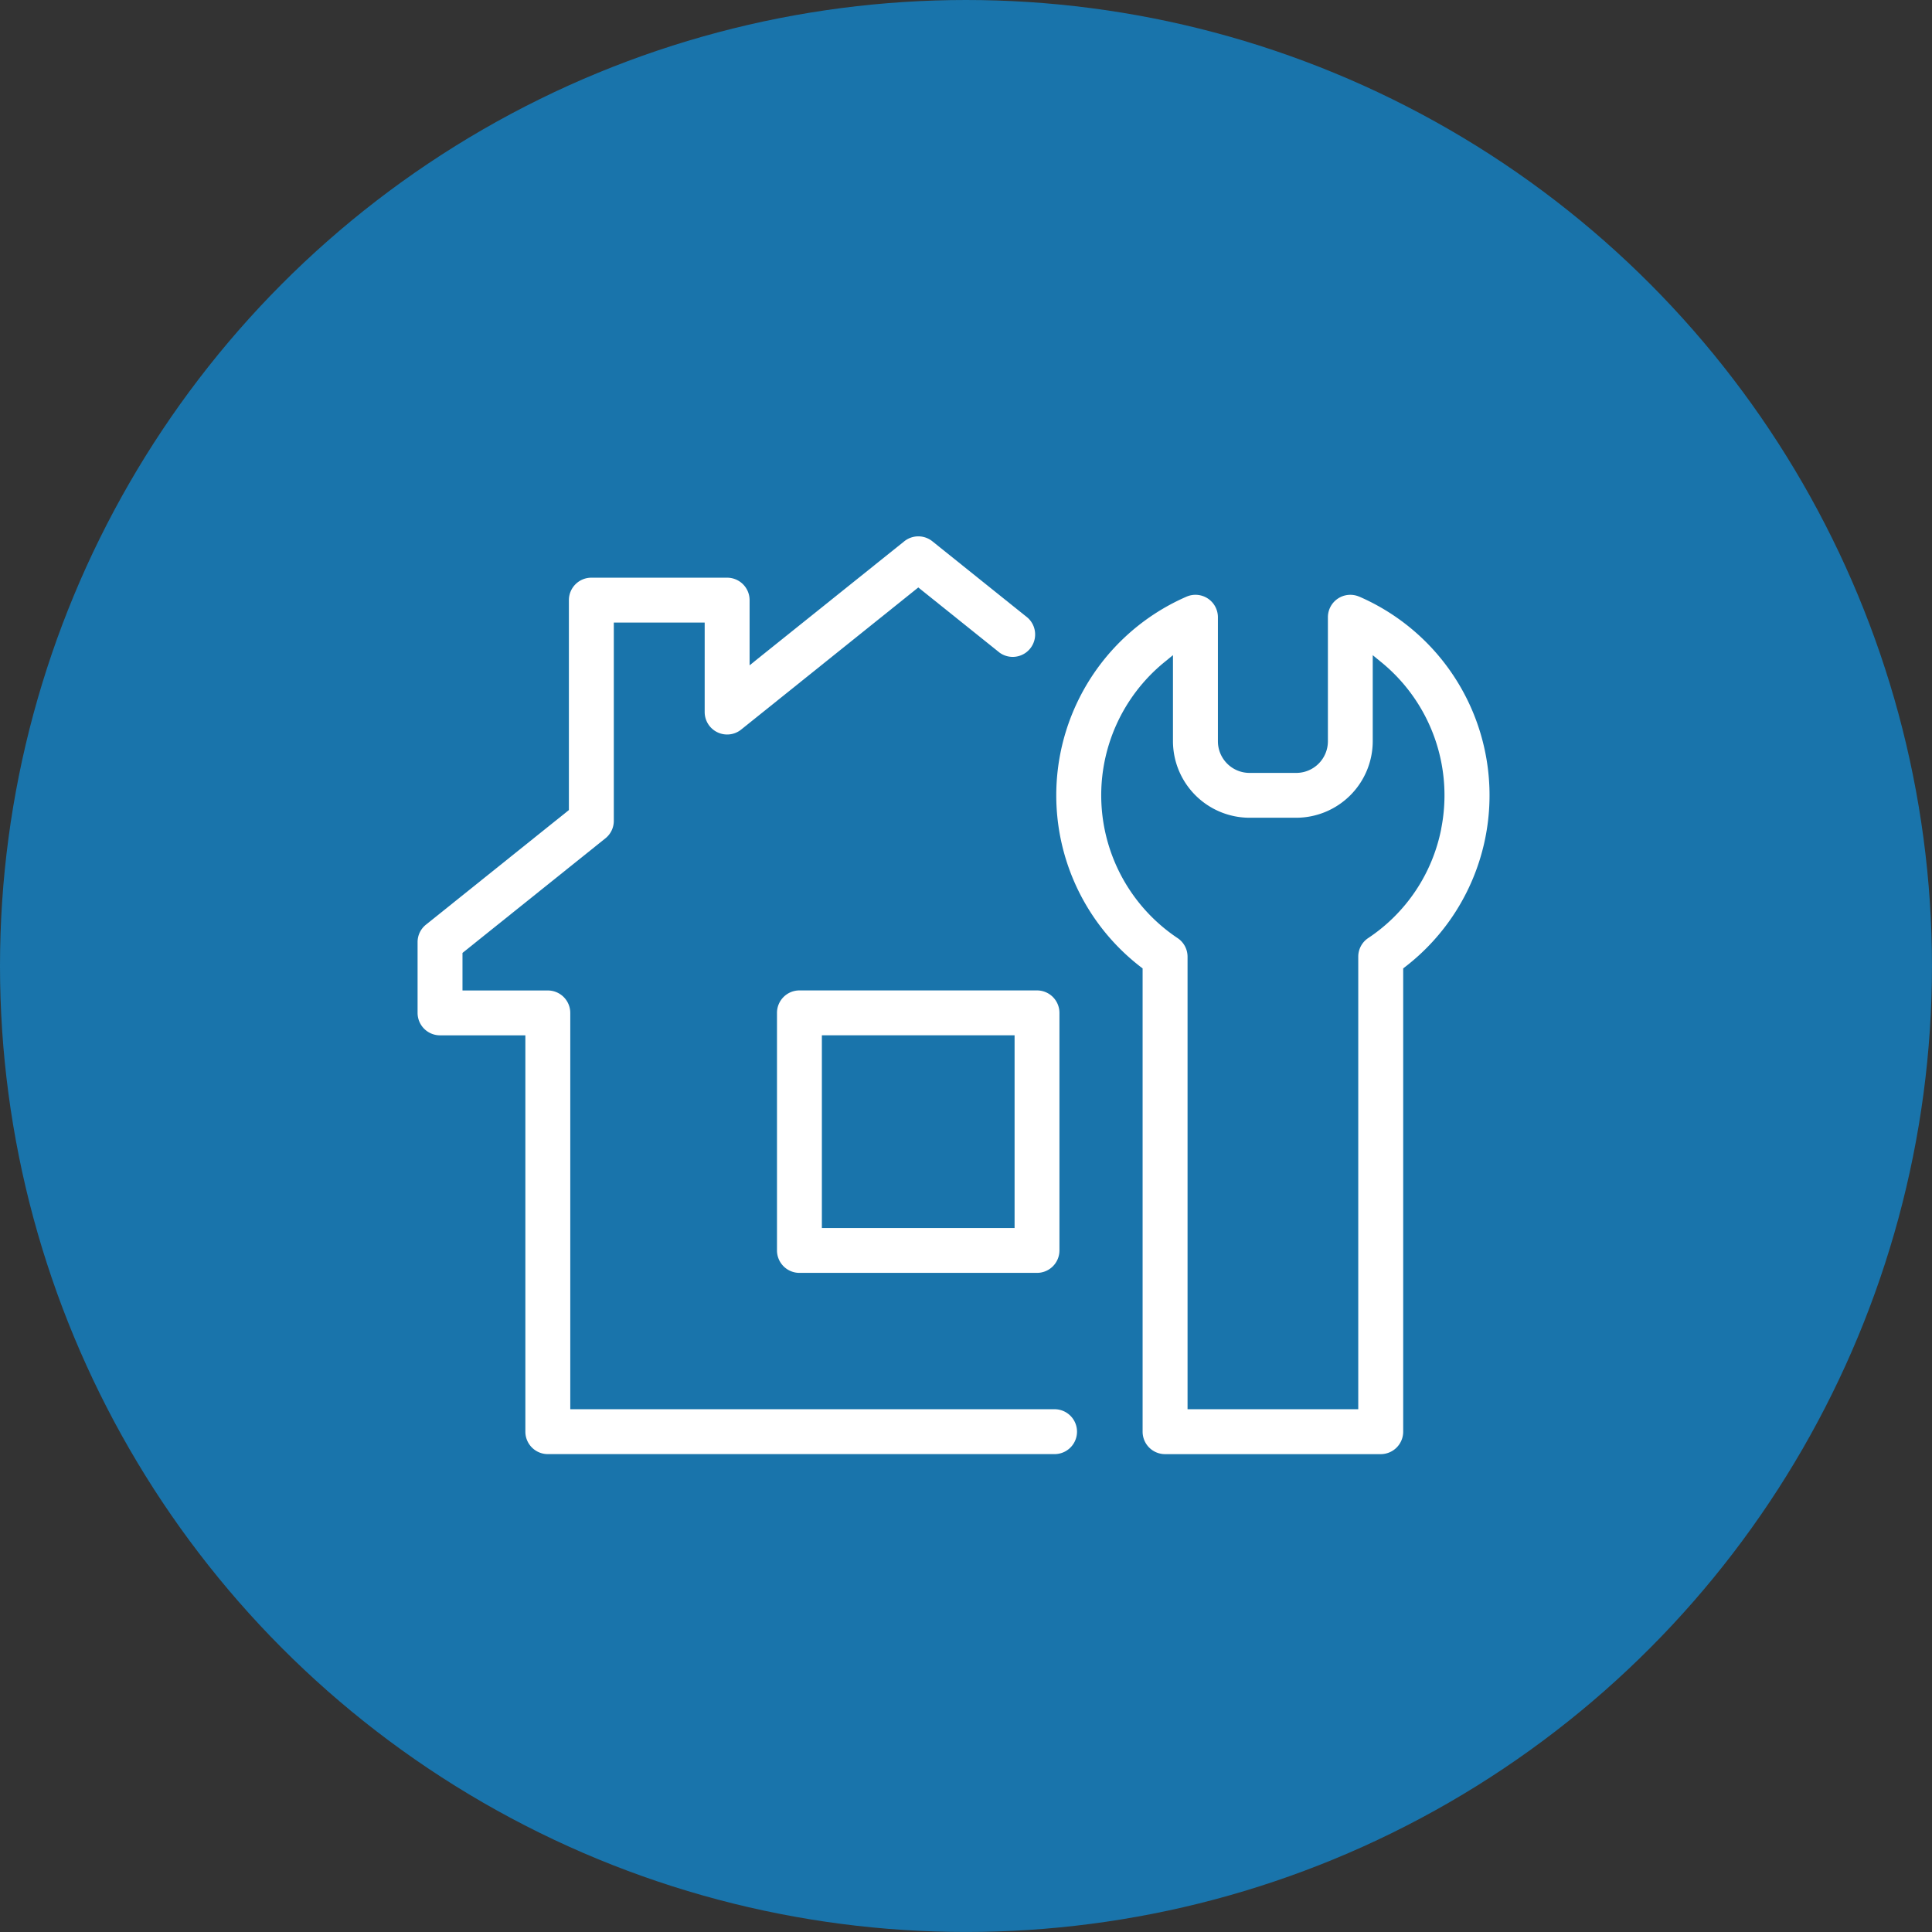
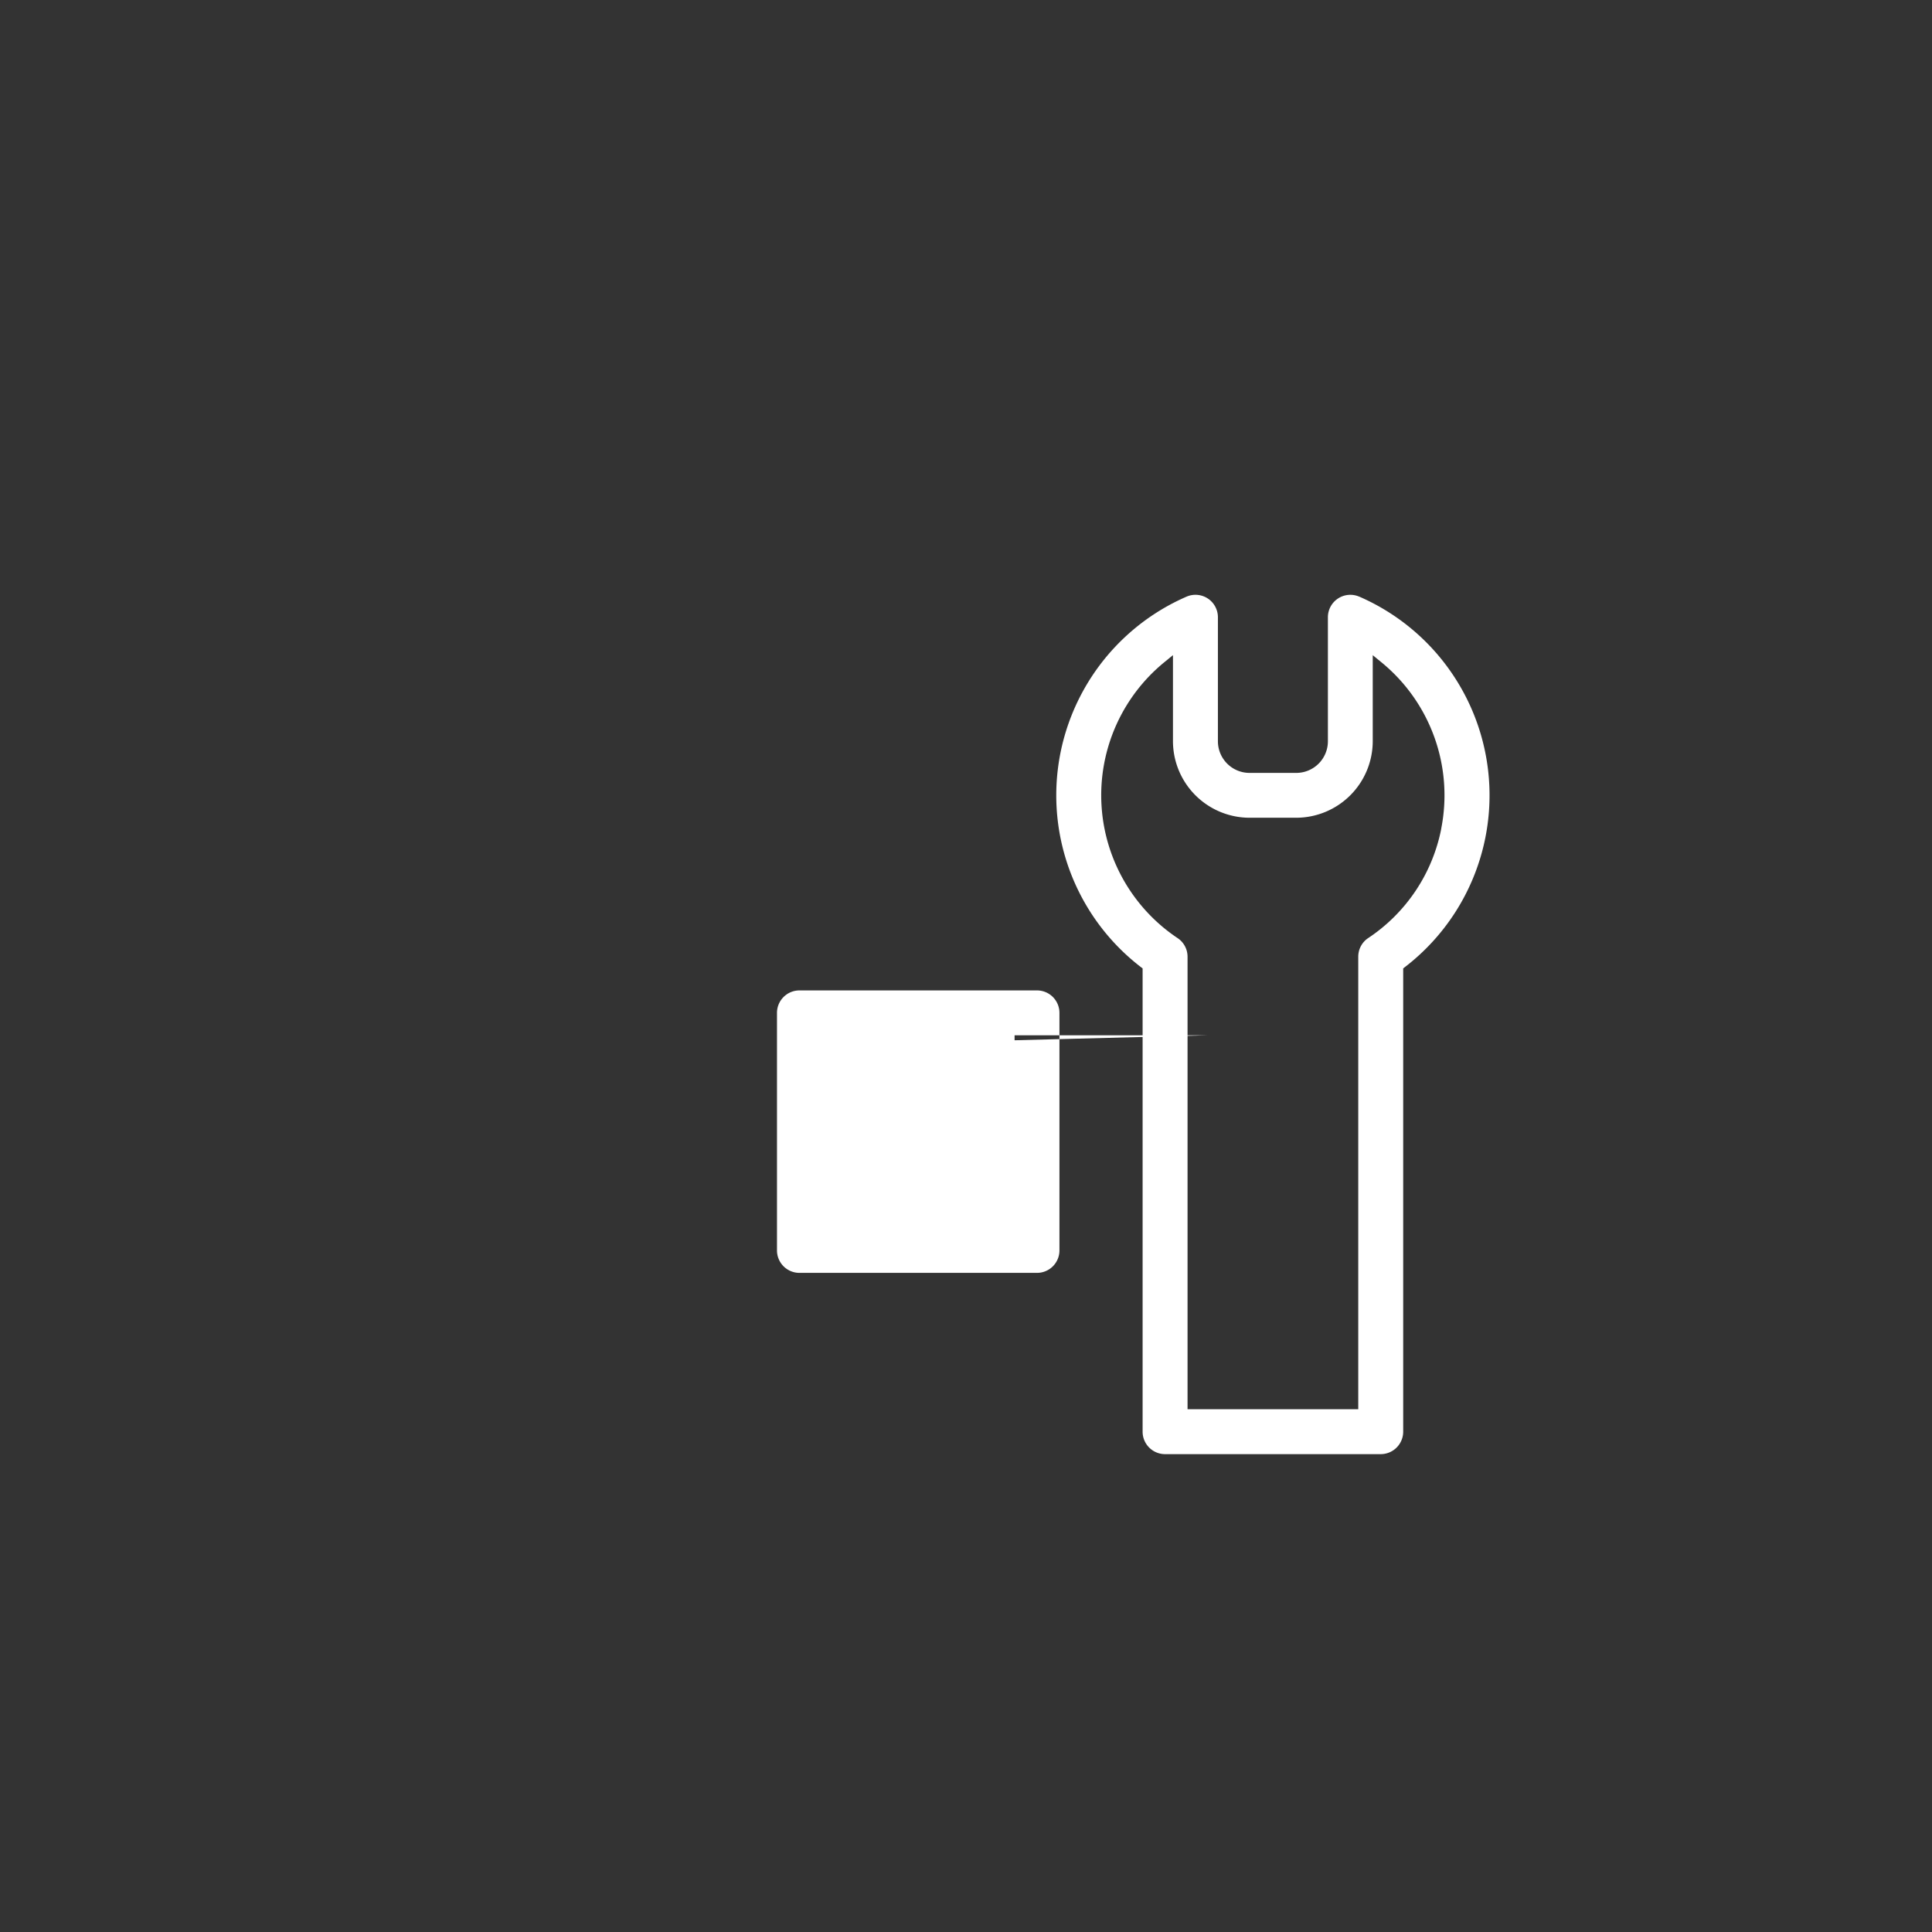
<svg xmlns="http://www.w3.org/2000/svg" width="72.435" height="72.435" viewBox="0 0 72.435 72.435">
  <rect x="0" y="0" width="72.435" height="72.435" fill="#333333" stroke="none" />
  <defs>
    <clipPath id="clip-path">
      <rect id="Rectangle_264" data-name="Rectangle 264" width="40.188" height="34.41" fill="#fff" />
    </clipPath>
  </defs>
  <g id="Group_3955" data-name="Group 3955" transform="translate(-1448.356 -2330.77)">
    <g id="icon" transform="translate(1448.356 2330.77)">
-       <circle id="elipse" cx="36.217" cy="36.217" r="36.217" fill="#1974ab" />
-     </g>
+       </g>
    <g id="Group_817" data-name="Group 817" transform="translate(1464.012 2350.879)">
      <g id="Group_816" data-name="Group 816" clip-path="url(#clip-path)">
        <path id="Path_1434" data-name="Path 1434" d="M268.177,23.569A.841.841,0,0,0,267,24.34v4.652a1.187,1.187,0,0,1-1.183,1.184h-1.756a1.187,1.187,0,0,1-1.185-1.184V24.34a.841.841,0,0,0-1.178-.771,8.122,8.122,0,0,0-1.718,13.881l.073.056v17.37a.842.842,0,0,0,.841.841h8.085a.843.843,0,0,0,.844-.841V37.505l.073-.056a8.122,8.122,0,0,0-1.718-13.881m3.072,8.7a6.4,6.4,0,0,1-2.739,4.1.839.839,0,0,0-.373.7V54.034h-6.4V37.069a.84.84,0,0,0-.374-.7,6.44,6.44,0,0,1-.473-10.362l.3-.246V28.99a2.876,2.876,0,0,0,2.868,2.867h1.756a2.874,2.874,0,0,0,2.866-2.867V25.762l.3.246a6.44,6.44,0,0,1,2.266,6.265" transform="translate(-232.87 -21.307)" fill="#fff" />
-         <path id="Path_1435" data-name="Path 1435" d="M23.883,32.727H5.725V17.867a.842.842,0,0,0-.841-.841h-3.2V15.618l.07-.056,5.288-4.24a.837.837,0,0,0,.315-.656V3.233h3.407V6.587a.842.842,0,0,0,.842.842.832.832,0,0,0,.526-.185L18.656,2.01l.117-.094.117.094,2.933,2.352a.841.841,0,0,0,1.051-1.31L19.3.185a.841.841,0,0,0-1.052,0l-5.5,4.408-.3.243V2.392A.842.842,0,0,0,11.6,1.55H6.514a.842.842,0,0,0-.841.841v7.871l-.07.056L.315,14.558A.837.837,0,0,0,0,15.215v2.652a.842.842,0,0,0,.841.841h3.2v14.86a.842.842,0,0,0,.841.841h19a.841.841,0,1,0,0-1.683" fill="#fff" />
-         <path id="Path_1436" data-name="Path 1436" d="M154.257,182.567h-8.908a.842.842,0,0,0-.841.841v8.908a.842.842,0,0,0,.841.841h8.908a.842.842,0,0,0,.841-.841v-8.908a.842.842,0,0,0-.841-.841m-.841,1.869v7.039h-7.225V184.25h7.225Z" transform="translate(-131.033 -165.543)" fill="#fff" />
+         <path id="Path_1436" data-name="Path 1436" d="M154.257,182.567h-8.908a.842.842,0,0,0-.841.841v8.908a.842.842,0,0,0,.841.841h8.908a.842.842,0,0,0,.841-.841v-8.908a.842.842,0,0,0-.841-.841m-.841,1.869v7.039V184.25h7.225Z" transform="translate(-131.033 -165.543)" fill="#fff" />
      </g>
    </g>
  </g>
</svg>